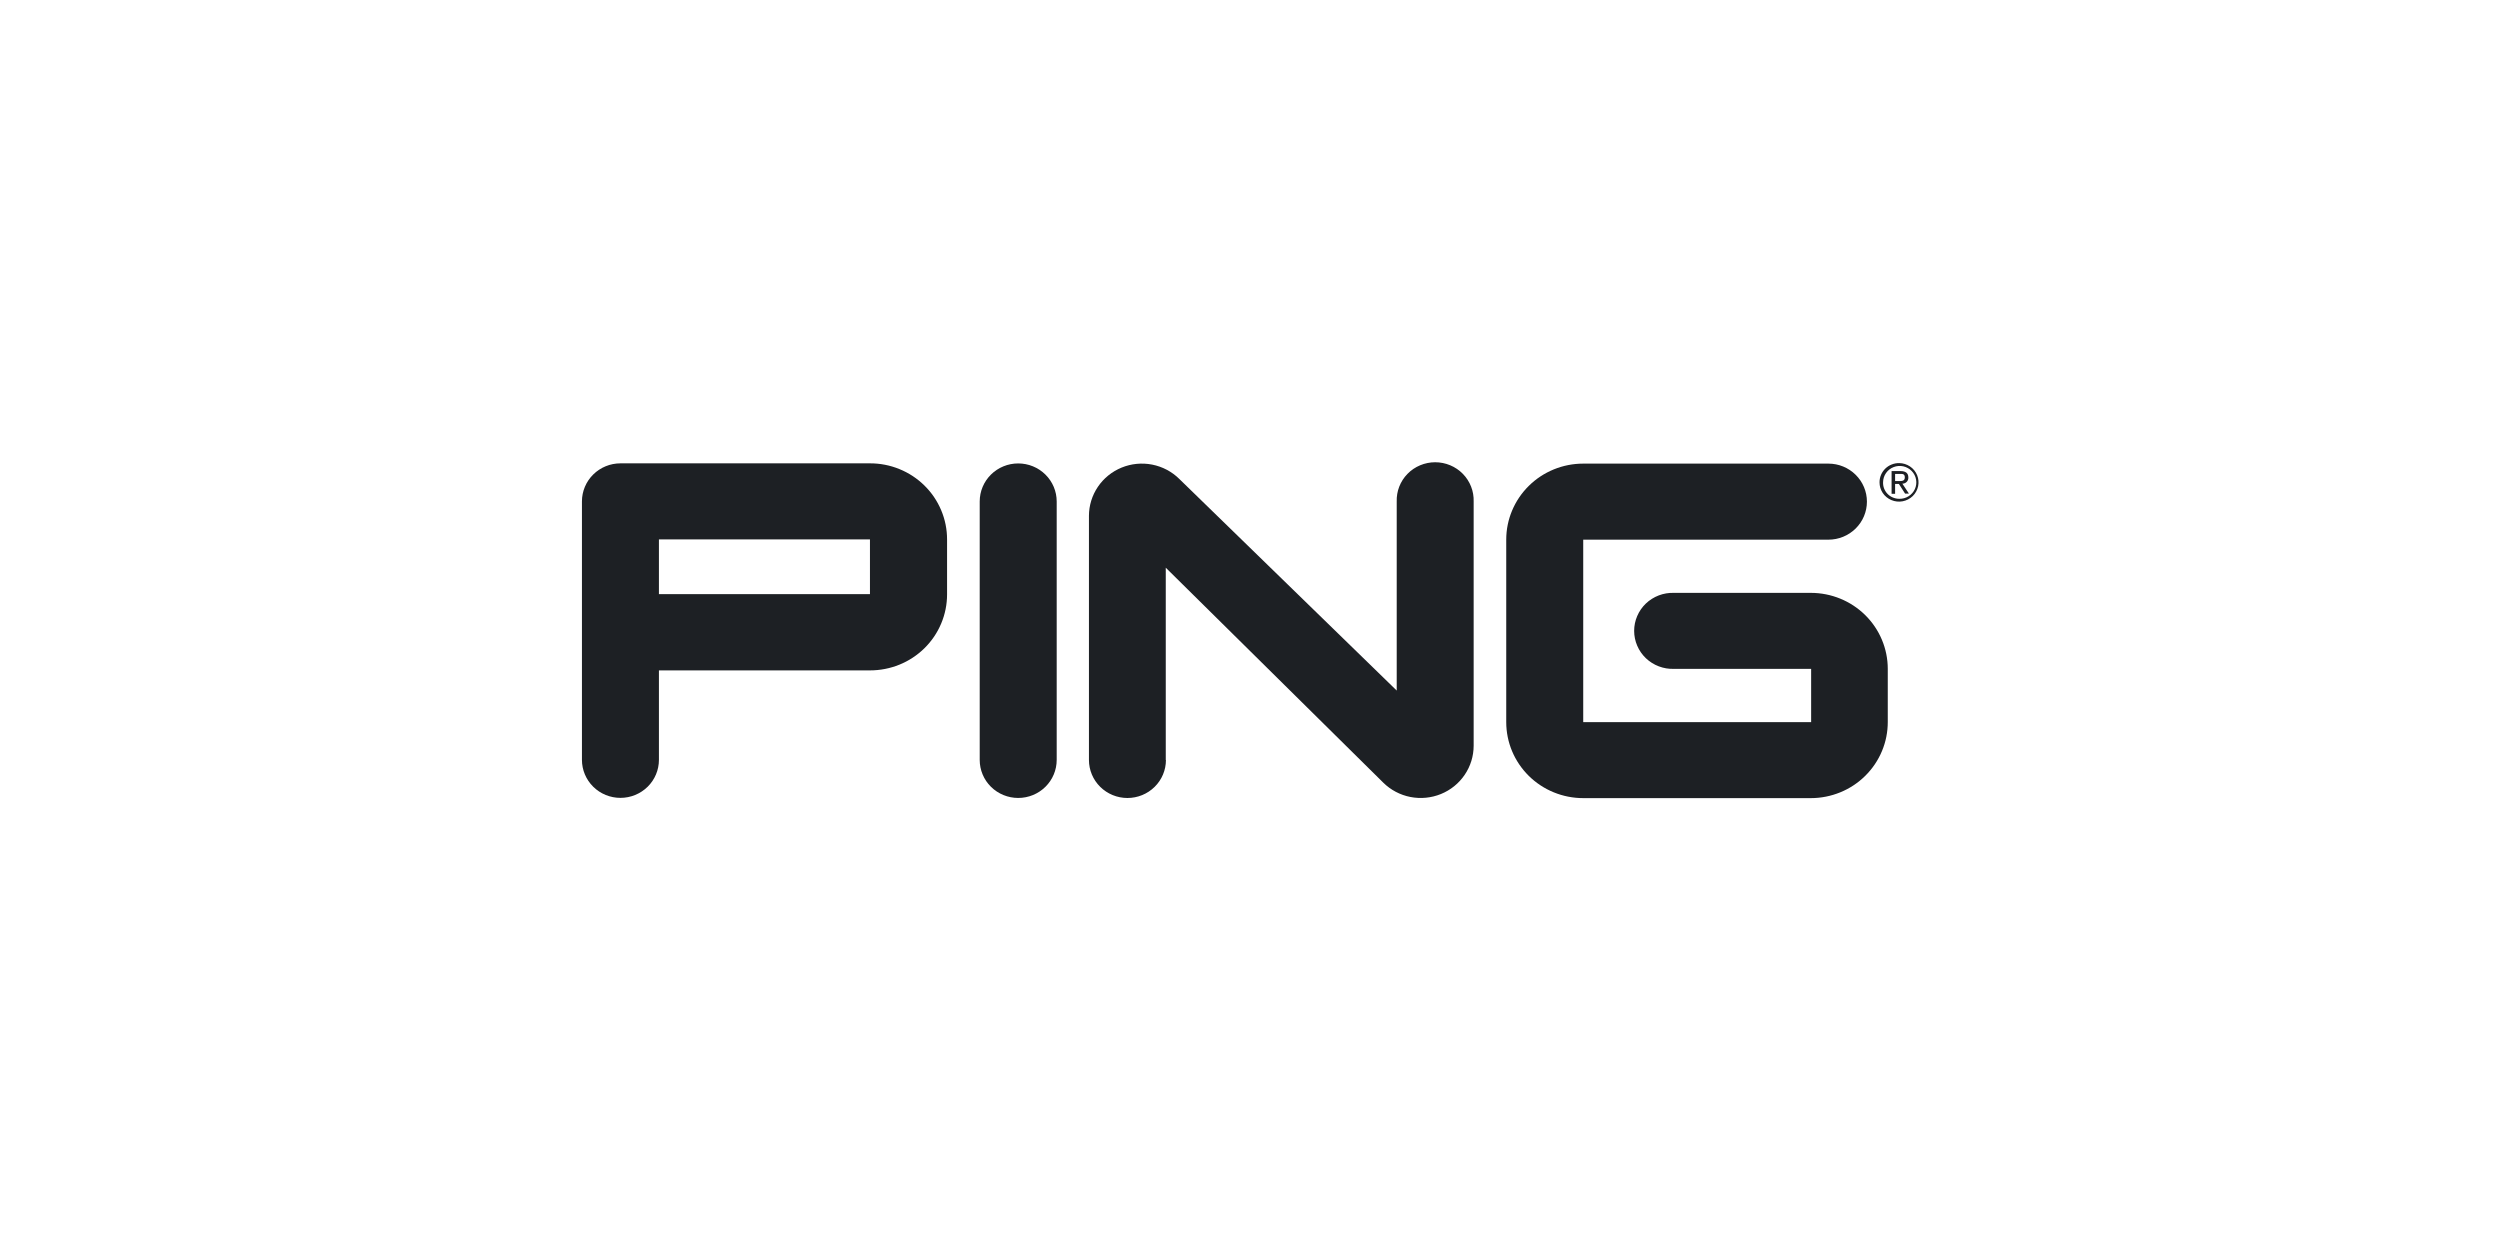
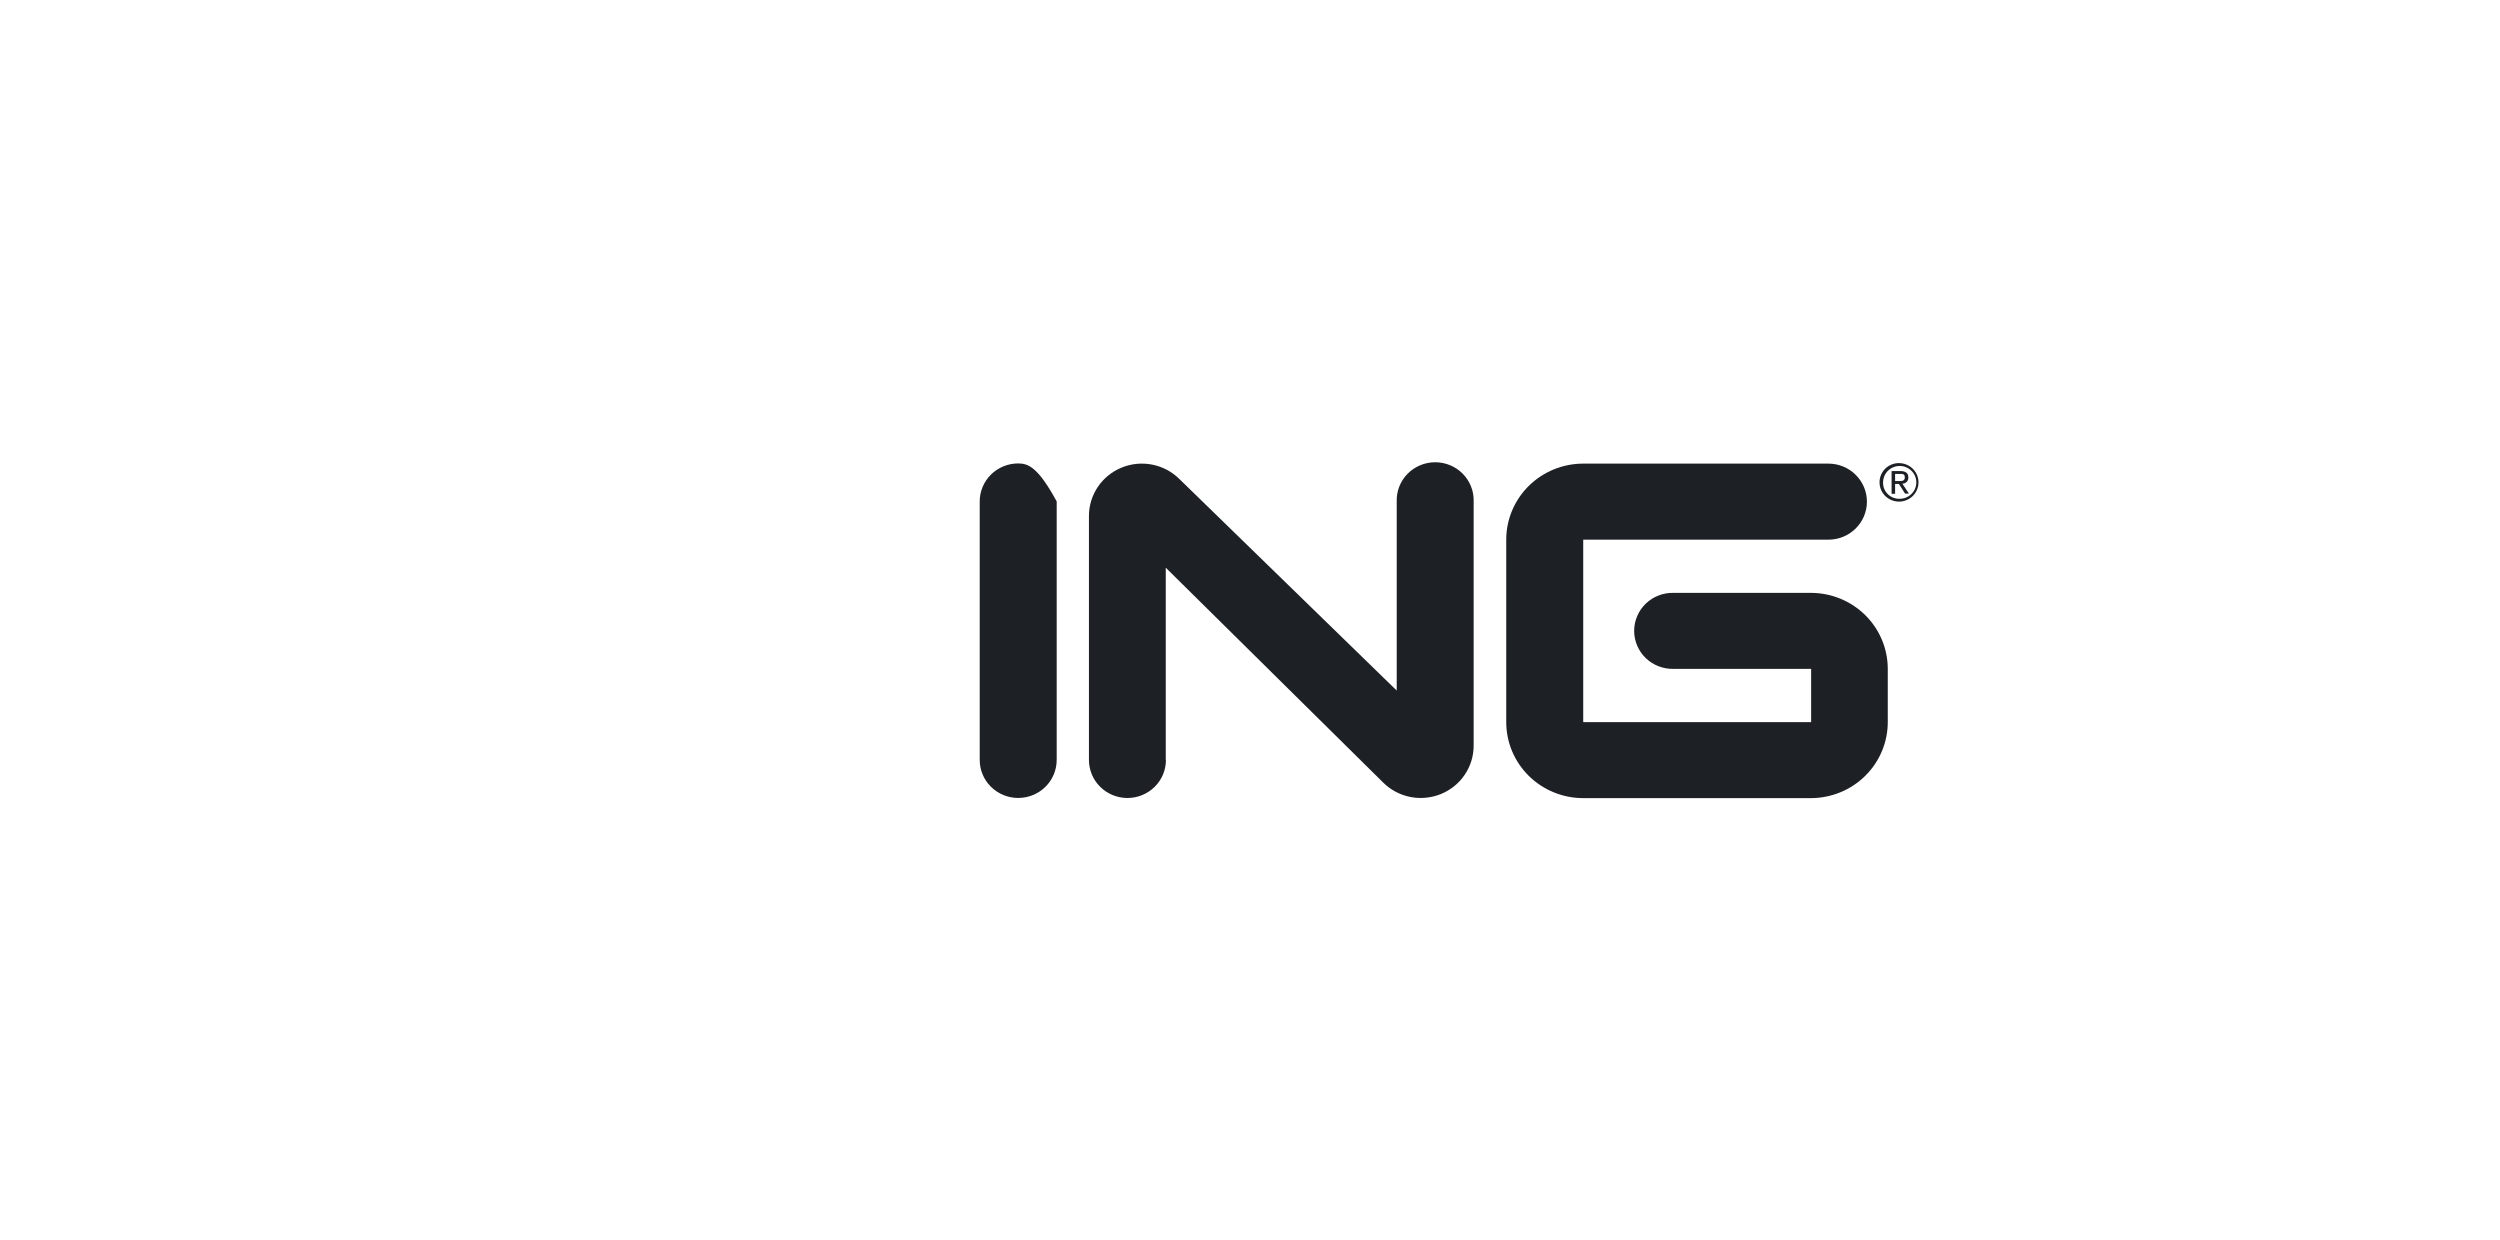
<svg xmlns="http://www.w3.org/2000/svg" width="121" height="60" viewBox="0 0 121 60" fill="none">
  <g clip-path="url(#clip0_7779_7365)">
-     <path d="M45.838 28.768C45.838 29.252 45.742 29.731 45.554 30.177C45.367 30.624 45.092 31.03 44.745 31.372C44.398 31.714 43.987 31.984 43.534 32.169C43.081 32.353 42.596 32.447 42.106 32.447H31.892V36.777C31.892 37.265 31.696 37.733 31.347 38.078C30.997 38.423 30.524 38.617 30.029 38.617C29.535 38.617 29.061 38.423 28.712 38.078C28.363 37.733 28.166 37.265 28.166 36.777V24.266C28.167 23.778 28.363 23.31 28.713 22.965C29.062 22.62 29.536 22.426 30.029 22.426H42.1C42.591 22.424 43.077 22.518 43.53 22.703C43.984 22.887 44.396 23.158 44.743 23.5C45.091 23.842 45.366 24.249 45.554 24.697C45.742 25.144 45.839 25.624 45.838 26.108V28.766V28.768ZM42.106 28.756V26.108H31.892V28.756H42.106Z" fill="#1D2024" />
-     <path d="M49.281 38.621C49.775 38.621 50.249 38.427 50.598 38.082C50.947 37.737 51.144 37.269 51.144 36.781V24.27C51.144 23.782 50.947 23.314 50.598 22.969C50.249 22.624 49.775 22.43 49.281 22.43C48.787 22.43 48.313 22.624 47.963 22.969C47.614 23.314 47.418 23.782 47.418 24.27V36.781C47.418 37.269 47.614 37.737 47.963 38.082C48.313 38.427 48.787 38.621 49.281 38.621Z" fill="#1D2024" />
+     <path d="M49.281 38.621C49.775 38.621 50.249 38.427 50.598 38.082C50.947 37.737 51.144 37.269 51.144 36.781V24.27C50.249 22.624 49.775 22.43 49.281 22.43C48.787 22.43 48.313 22.624 47.963 22.969C47.614 23.314 47.418 23.782 47.418 24.27V36.781C47.418 37.269 47.614 37.737 47.963 38.082C48.313 38.427 48.787 38.621 49.281 38.621Z" fill="#1D2024" />
    <path d="M56.431 36.783C56.431 37.271 56.235 37.739 55.885 38.084C55.536 38.429 55.062 38.623 54.568 38.623C54.074 38.623 53.6 38.429 53.251 38.084C52.901 37.739 52.705 37.271 52.705 36.783V24.966C52.706 24.466 52.856 23.978 53.138 23.562C53.419 23.146 53.819 22.823 54.287 22.631C54.754 22.44 55.269 22.39 55.766 22.487C56.262 22.585 56.718 22.825 57.076 23.179L67.601 33.423V24.274C67.593 24.028 67.635 23.782 67.724 23.552C67.814 23.321 67.95 23.111 68.124 22.934C68.297 22.756 68.506 22.615 68.736 22.519C68.966 22.423 69.213 22.373 69.463 22.373C69.713 22.373 69.96 22.423 70.19 22.519C70.42 22.615 70.628 22.756 70.802 22.934C70.975 23.111 71.111 23.321 71.201 23.552C71.291 23.782 71.333 24.028 71.325 24.274V36.095C71.324 36.595 71.174 37.084 70.892 37.499C70.611 37.915 70.211 38.239 69.743 38.43C69.275 38.621 68.761 38.671 68.264 38.574C67.768 38.477 67.311 38.236 66.953 37.883L56.423 27.477V36.783H56.431Z" fill="#1D2024" />
    <path d="M76.628 38.629C76.138 38.629 75.654 38.534 75.202 38.349C74.75 38.164 74.339 37.894 73.993 37.552C73.647 37.21 73.373 36.805 73.185 36.358C72.998 35.912 72.902 35.433 72.902 34.95V26.118C72.902 25.142 73.295 24.207 73.994 23.517C74.692 22.827 75.64 22.439 76.628 22.439H88.496C88.99 22.439 89.464 22.633 89.813 22.979C90.163 23.324 90.359 23.792 90.359 24.28C90.359 24.768 90.163 25.236 89.813 25.581C89.464 25.926 88.99 26.12 88.496 26.12H76.628V34.95H87.659V32.373H81.017C80.768 32.382 80.519 32.34 80.286 32.251C80.053 32.163 79.84 32.028 79.66 31.857C79.481 31.685 79.338 31.48 79.241 31.252C79.143 31.025 79.093 30.781 79.093 30.534C79.093 30.287 79.143 30.043 79.241 29.816C79.338 29.589 79.481 29.383 79.66 29.211C79.84 29.04 80.053 28.906 80.286 28.817C80.519 28.728 80.768 28.687 81.017 28.695H87.644C88.632 28.695 89.579 29.082 90.278 29.772C90.976 30.462 91.368 31.398 91.368 32.373V34.942C91.369 35.426 91.274 35.905 91.087 36.352C90.9 36.8 90.626 37.206 90.28 37.548C89.934 37.891 89.524 38.163 89.071 38.348C88.619 38.533 88.134 38.629 87.644 38.629H76.628Z" fill="#1D2024" />
    <path d="M91.921 22.414C92.108 22.416 92.289 22.472 92.444 22.576C92.598 22.679 92.718 22.826 92.788 22.997C92.858 23.168 92.875 23.355 92.837 23.535C92.799 23.716 92.708 23.881 92.575 24.011C92.442 24.14 92.273 24.227 92.09 24.262C91.907 24.297 91.717 24.277 91.546 24.205C91.374 24.133 91.227 24.013 91.124 23.859C91.022 23.705 90.968 23.525 90.969 23.34C90.969 23.218 90.994 23.096 91.042 22.983C91.09 22.869 91.16 22.767 91.249 22.68C91.337 22.594 91.442 22.526 91.558 22.481C91.673 22.435 91.797 22.412 91.921 22.414ZM91.921 24.142C92.081 24.146 92.238 24.104 92.373 24.02C92.508 23.936 92.615 23.815 92.68 23.671C92.746 23.526 92.766 23.366 92.738 23.211C92.711 23.056 92.638 22.912 92.527 22.798C92.417 22.684 92.275 22.605 92.119 22.57C91.963 22.536 91.8 22.549 91.652 22.607C91.503 22.664 91.375 22.764 91.284 22.894C91.193 23.023 91.143 23.177 91.141 23.334C91.136 23.439 91.152 23.543 91.189 23.64C91.226 23.738 91.283 23.828 91.356 23.903C91.429 23.979 91.516 24.038 91.614 24.079C91.711 24.12 91.815 24.142 91.921 24.142ZM91.553 22.8H91.978C92.242 22.8 92.364 22.902 92.364 23.112C92.366 23.151 92.36 23.19 92.346 23.226C92.333 23.262 92.311 23.295 92.284 23.323C92.257 23.351 92.224 23.373 92.188 23.387C92.152 23.402 92.113 23.41 92.074 23.409L92.391 23.889H92.205L91.905 23.421H91.723V23.899H91.553V22.81V22.8ZM91.723 23.284H91.903C92.054 23.284 92.193 23.284 92.193 23.104C92.193 22.925 92.066 22.937 91.952 22.937H91.723V23.294V23.284Z" fill="#1D2024" />
  </g>
  <defs>
    <clipPath id="clip0_7779_7365">
      <rect width="120" height="60" fill="white" transform="translate(0.667)" />
    </clipPath>
  </defs>
</svg>